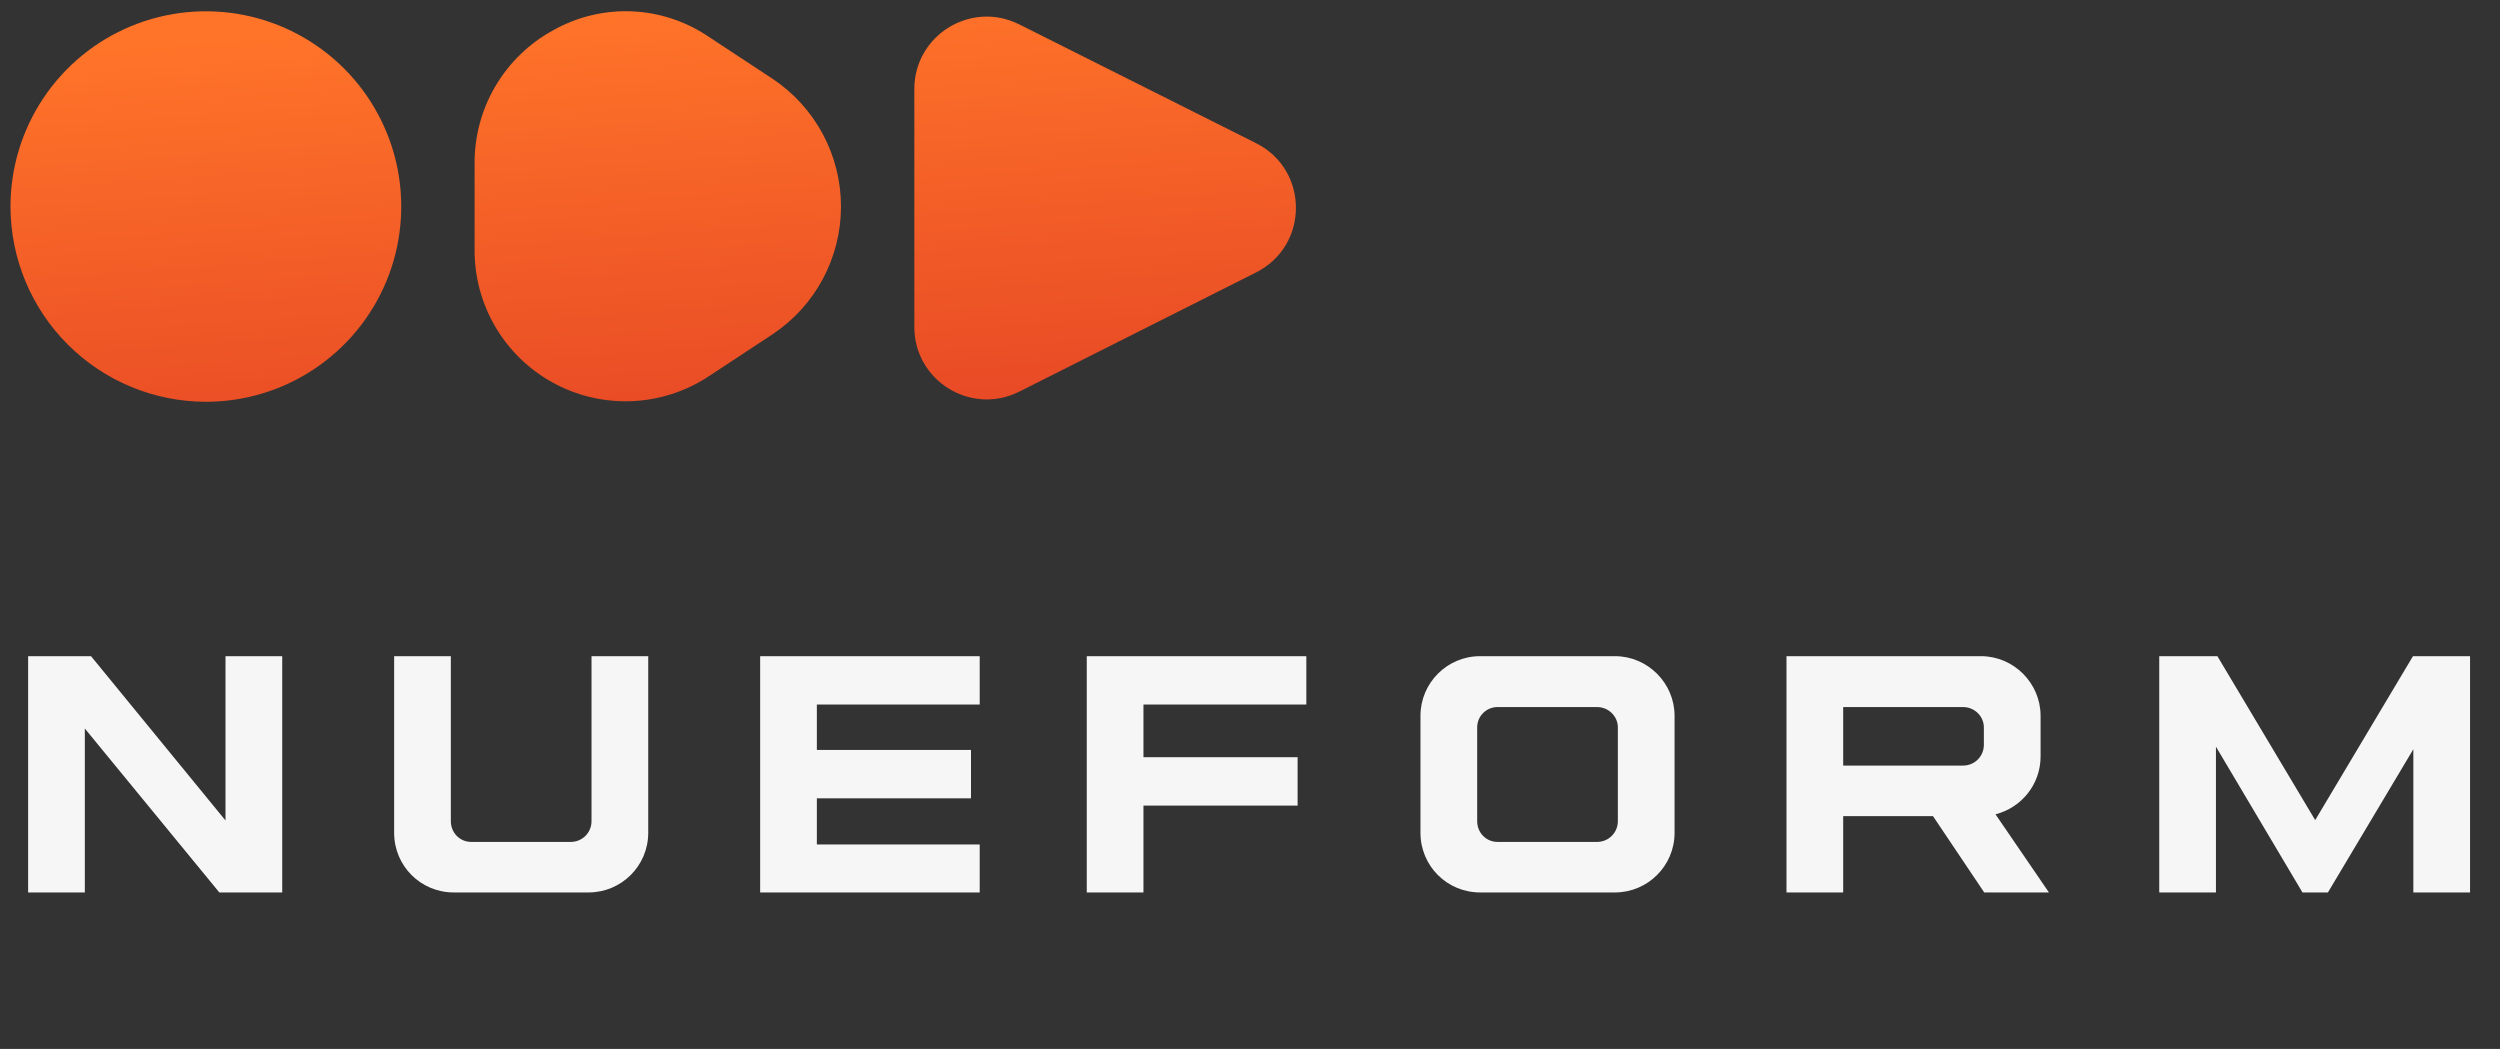
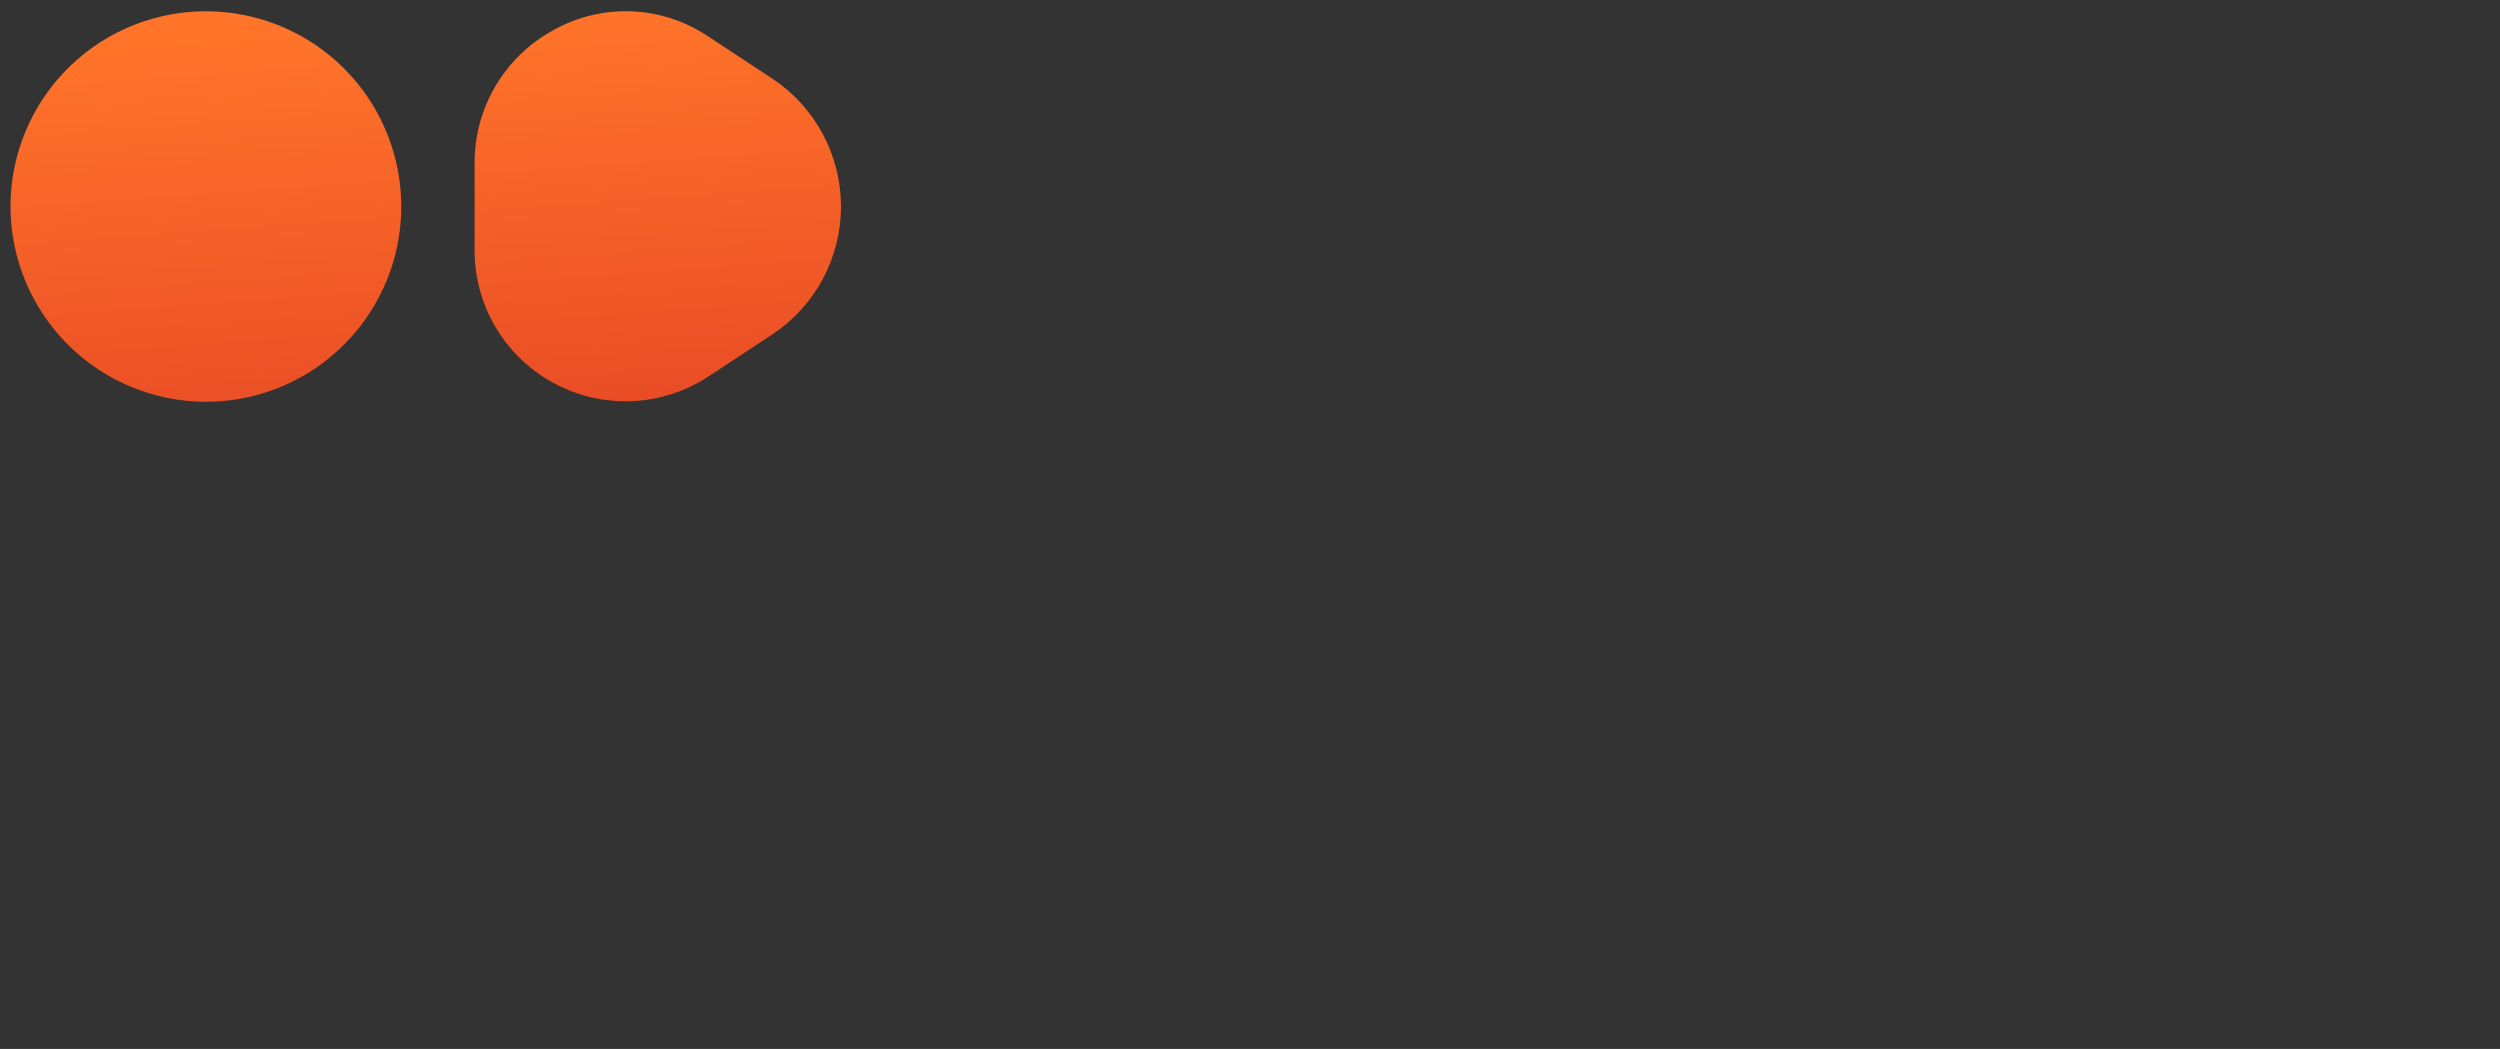
<svg xmlns="http://www.w3.org/2000/svg" width="143" height="60" viewBox="0 0 143 60" fill="none">
  <rect x="0" y="0" width="143" height="60" fill="#333333" stroke="none" />
-   <path d="M1.609 37.533H5.206L12.899 46.931V37.533H16.143V51.048H12.546L4.852 41.671V51.048H1.609V37.533ZM22.545 37.533H25.788V46.973C25.788 47.638 26.308 48.158 26.953 48.158H32.65C33.295 48.158 33.835 47.638 33.835 46.973V37.533H37.079V47.638C37.079 49.53 35.54 51.048 33.669 51.048H25.955C24.062 51.048 22.545 49.53 22.545 47.638V37.533ZM43.481 37.533H56.039V40.298H46.724V42.897H55.541V45.663H46.724V48.304H56.039V51.048H43.481V37.533ZM62.163 37.533H74.722V40.298H65.406V43.313H74.223V46.079H65.406V51.048H62.163V37.533ZM85.659 40.444C85.014 40.444 84.495 40.964 84.495 41.608V46.973C84.495 47.638 85.014 48.158 85.659 48.158H91.356C92.001 48.158 92.541 47.638 92.541 46.973V41.608C92.541 40.964 92.001 40.444 91.356 40.444H85.659ZM84.661 37.533H92.375C94.246 37.533 95.785 39.072 95.785 40.943V47.638C95.785 49.53 94.246 51.048 92.375 51.048H84.661C82.769 51.048 81.251 49.53 81.251 47.638V40.943C81.251 39.072 82.769 37.533 84.661 37.533ZM105.43 40.444V43.791H112.292C112.937 43.791 113.477 43.272 113.477 42.606V41.608C113.477 40.964 112.937 40.444 112.292 40.444H105.43ZM102.187 37.533H113.311C115.182 37.533 116.721 39.072 116.721 40.943V43.272C116.721 44.873 115.619 46.203 114.143 46.578L117.199 51.048H113.498L110.566 46.682H105.43V51.048H102.187V37.533ZM123.509 37.533H126.835L132.429 46.91L138.022 37.533H141.287V51.048H138.043V42.856L133.157 51.048H131.701L126.752 42.71V51.048H123.509V37.533Z" fill="#F6F6F6" />
  <path d="M11.777 22.982C13.988 22.982 16.148 22.327 17.986 21.099C19.824 19.872 21.256 18.128 22.102 16.087C22.947 14.046 23.168 11.8 22.737 9.634C22.305 7.468 21.241 5.478 19.678 3.916C18.115 2.355 16.123 1.291 13.955 0.86C11.787 0.429 9.54 0.651 7.498 1.496C5.456 2.341 3.711 3.773 2.483 5.61C1.255 7.446 0.6 9.605 0.6 11.814C0.603 14.775 1.782 17.614 3.878 19.708C5.973 21.802 8.814 22.979 11.777 22.982Z" fill="url(#paint0_linear_2064_26)" />
  <path d="M44.183 19.126C45.39 18.325 46.379 17.238 47.063 15.962C47.747 14.687 48.105 13.262 48.105 11.814C48.105 10.367 47.747 8.942 47.063 7.666C46.379 6.39 45.39 5.304 44.183 4.502L40.5 2.078C39.203 1.207 37.69 0.712 36.129 0.649C34.568 0.587 33.02 0.958 31.657 1.723C30.279 2.471 29.132 3.58 28.337 4.93C27.542 6.281 27.131 7.823 27.147 9.39V14.239C27.131 15.801 27.54 17.338 28.33 18.686C29.12 20.033 30.261 21.142 31.632 21.892C33.002 22.643 34.551 23.007 36.113 22.947C37.675 22.887 39.191 22.404 40.5 21.551L44.183 19.126Z" fill="url(#paint1_linear_2064_26)" />
-   <path d="M58.299 1.394C55.545 0.013 52.3 2.013 52.3 5.093V18.704C52.3 21.786 55.55 23.787 58.305 22.4L71.849 15.582C74.889 14.052 74.886 9.713 71.844 8.188L58.299 1.394Z" fill="url(#paint2_linear_2064_26)" />
  <defs>
    <linearGradient id="paint0_linear_2064_26" x1="33.995" y1="0.643" x2="37.359" y2="47.193" gradientUnits="userSpaceOnUse">
      <stop stop-color="#FF7429" />
      <stop offset="1" stop-color="#D22222" />
    </linearGradient>
    <linearGradient id="paint1_linear_2064_26" x1="33.995" y1="0.643" x2="37.359" y2="47.193" gradientUnits="userSpaceOnUse">
      <stop stop-color="#FF7429" />
      <stop offset="1" stop-color="#D22222" />
    </linearGradient>
    <linearGradient id="paint2_linear_2064_26" x1="33.995" y1="0.643" x2="37.359" y2="47.193" gradientUnits="userSpaceOnUse">
      <stop stop-color="#FF7429" />
      <stop offset="1" stop-color="#D22222" />
    </linearGradient>
  </defs>
</svg>